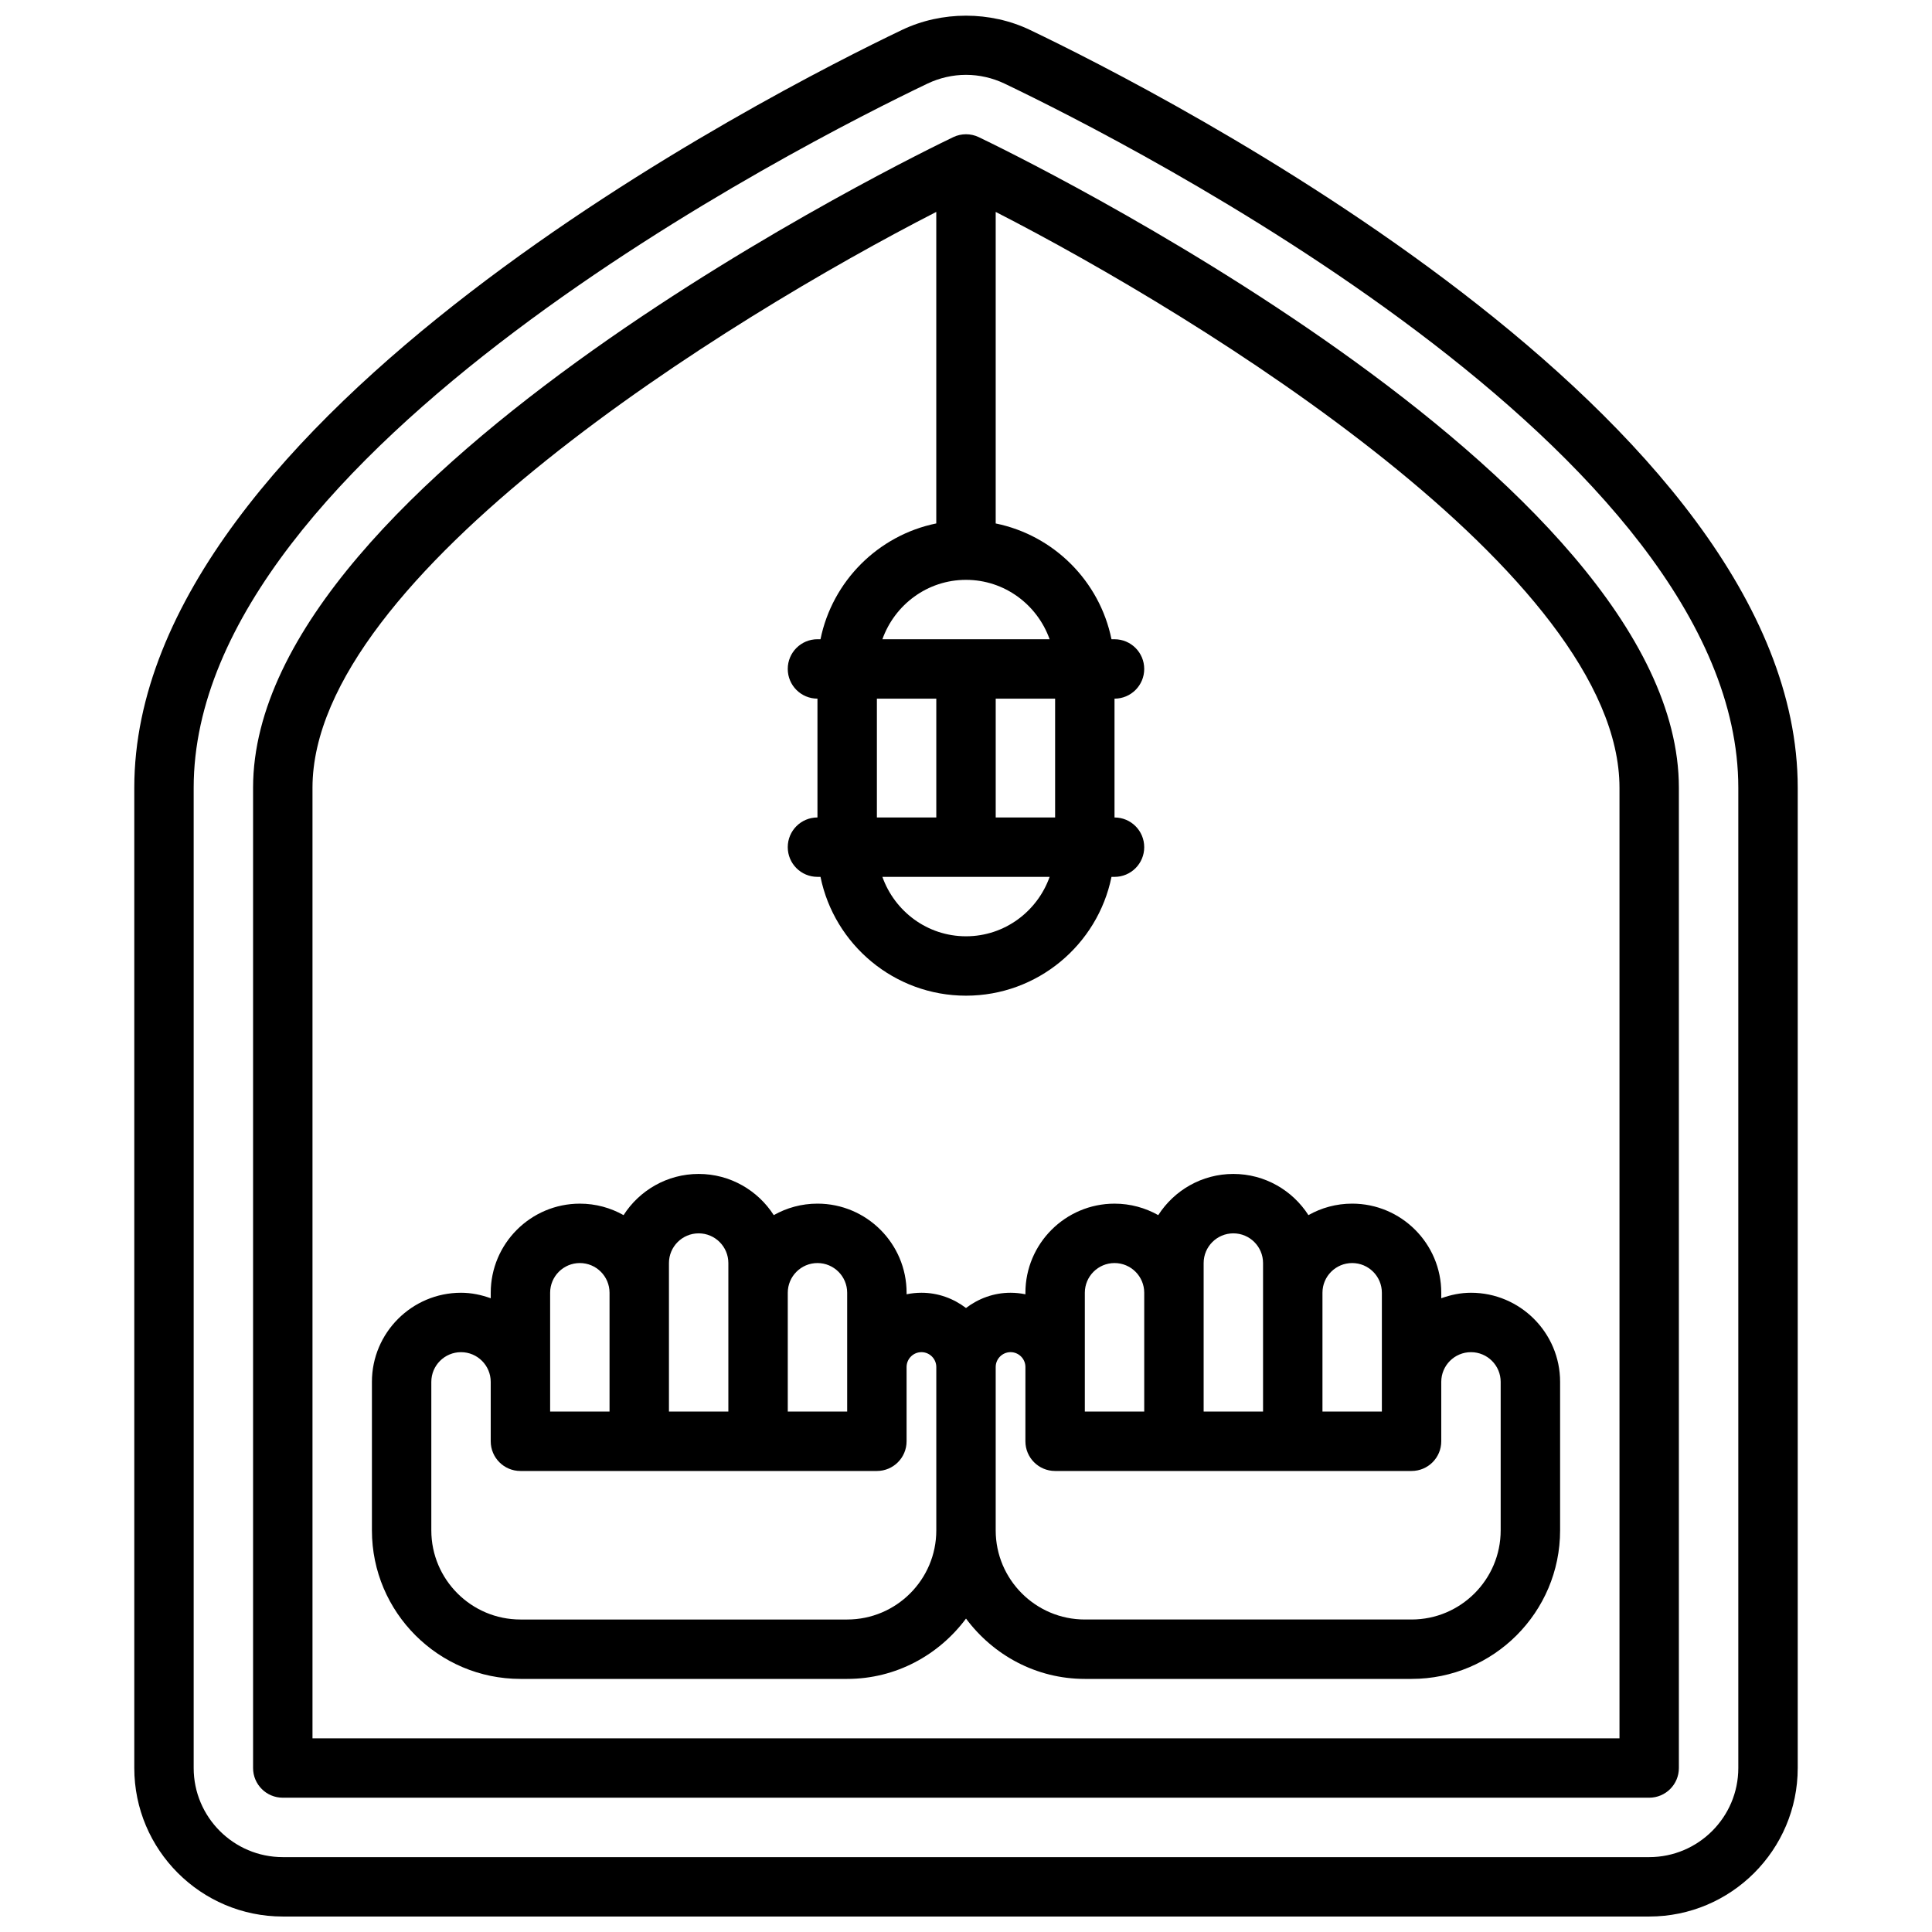
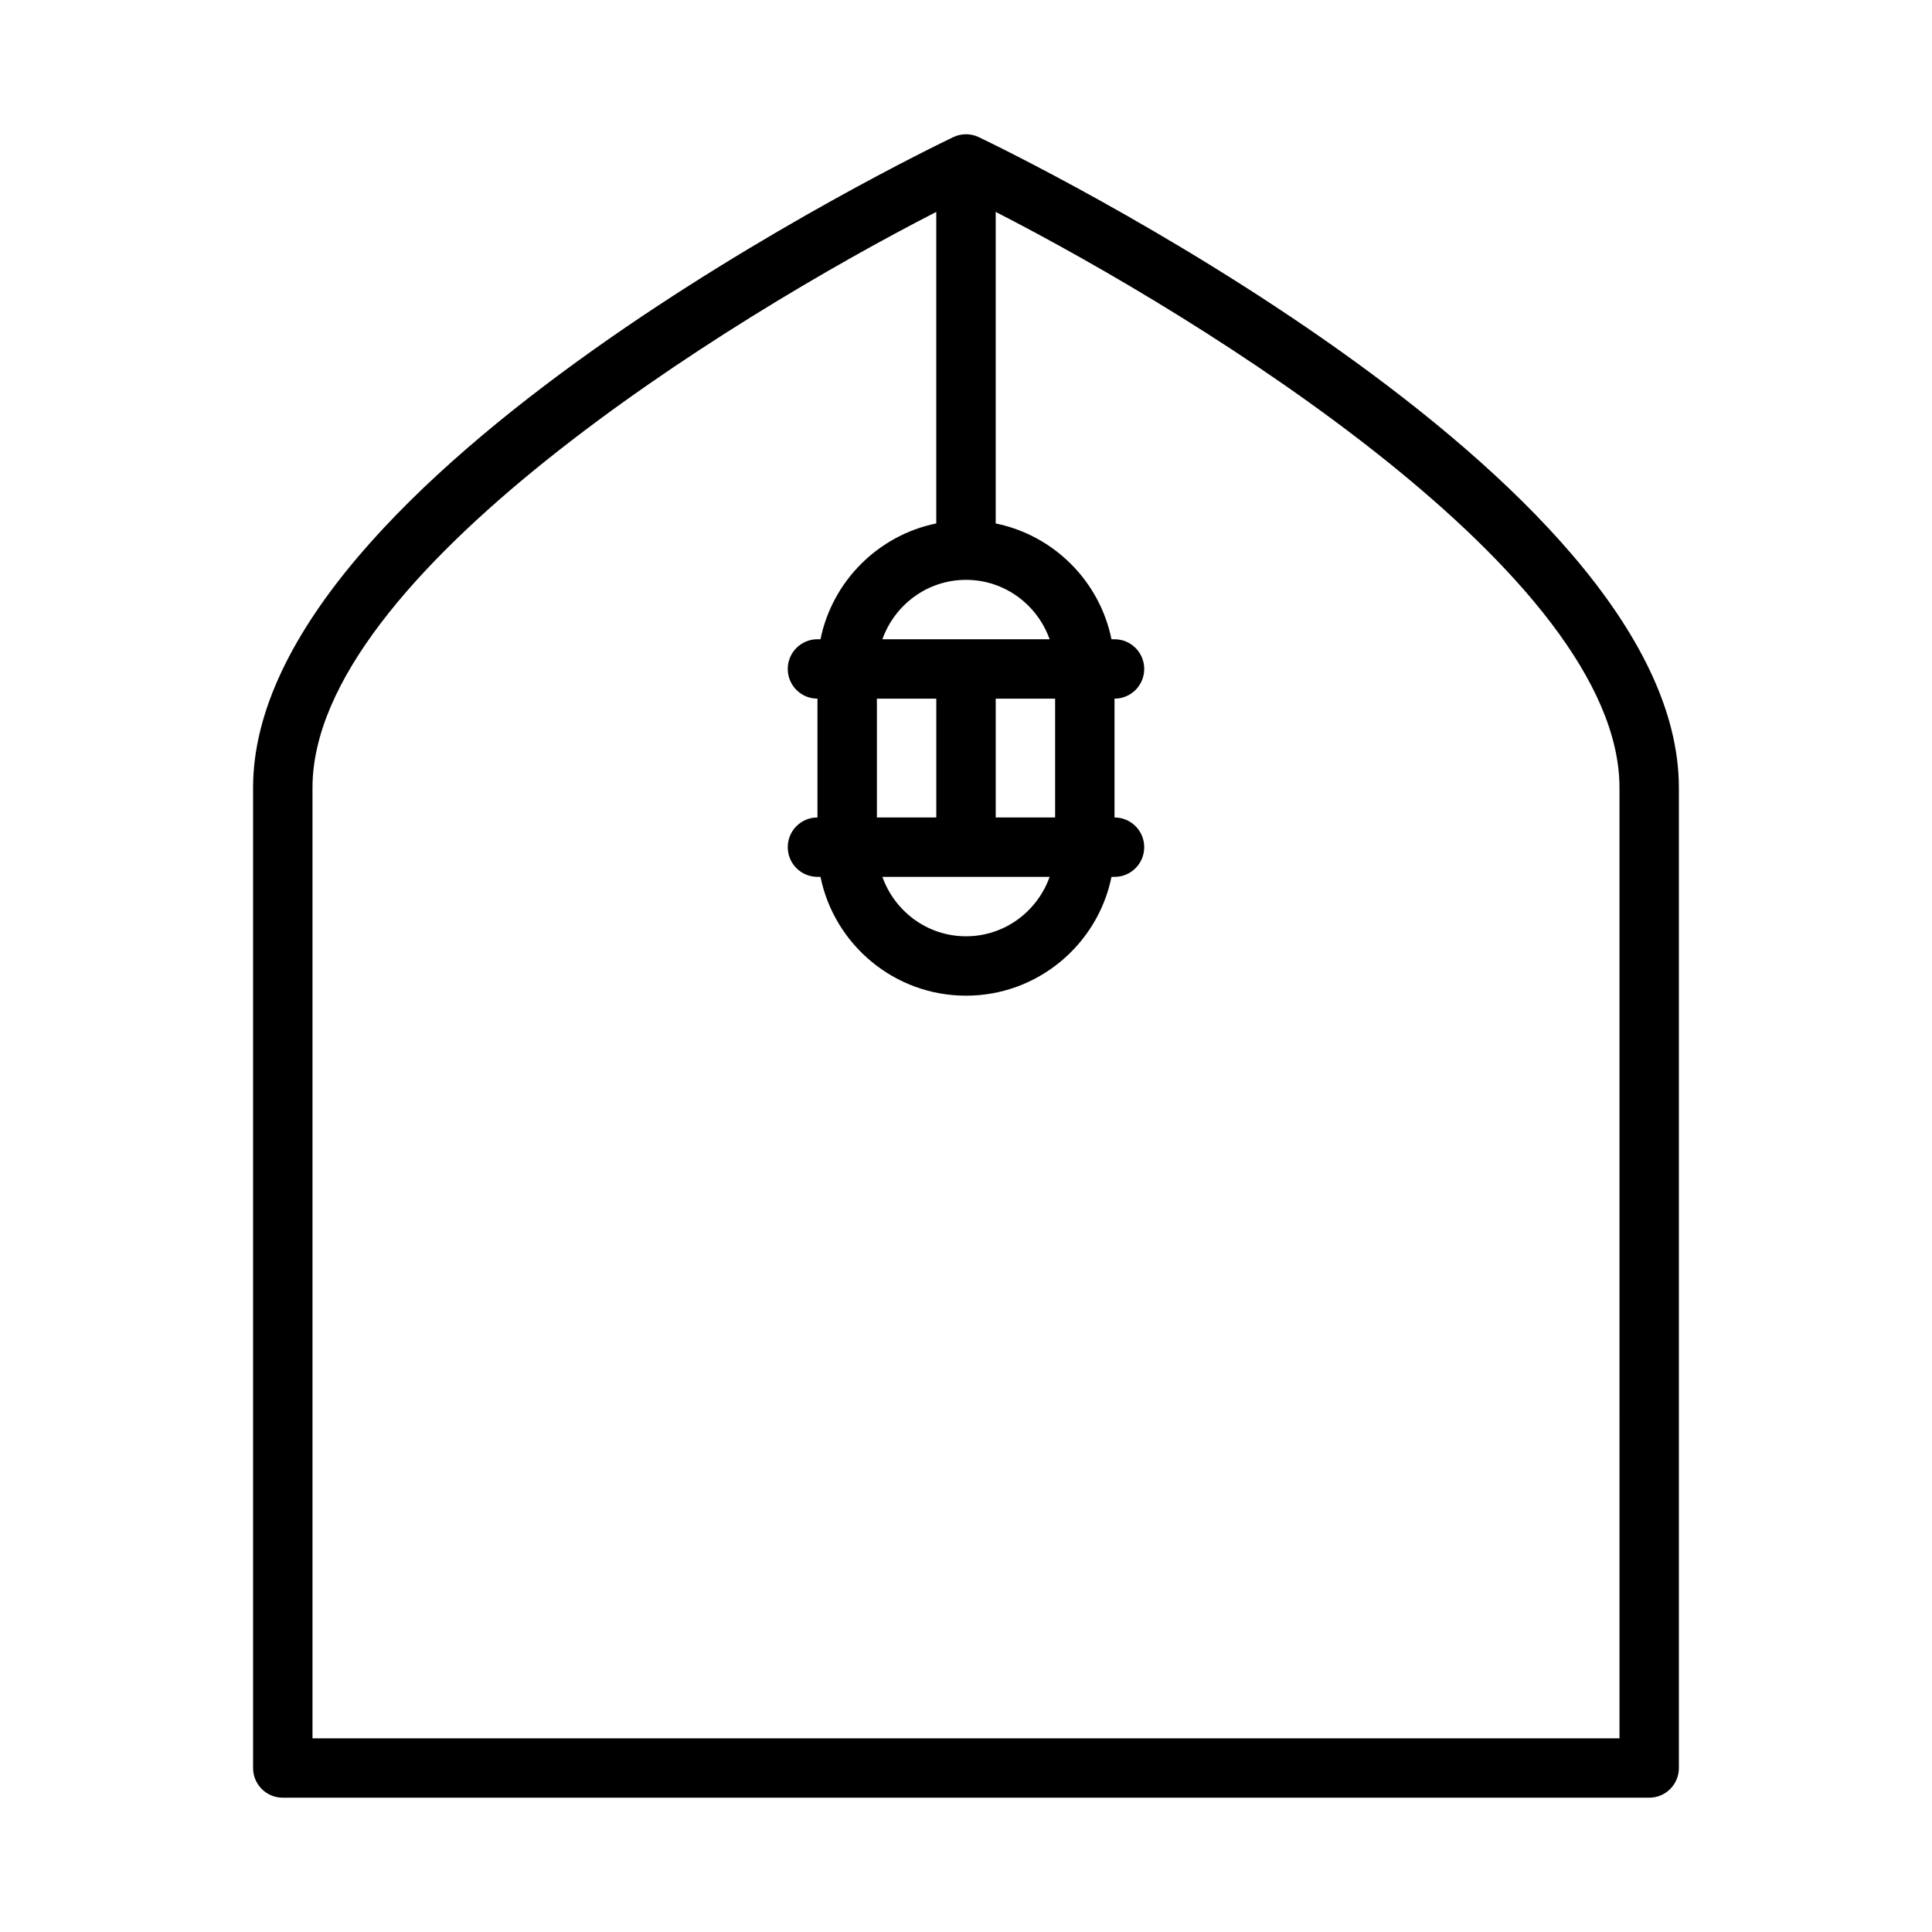
<svg xmlns="http://www.w3.org/2000/svg" width="800px" height="800px" version="1.1" viewBox="144 144 512 512">
  <defs>
    <clipPath id="a">
-       <path d="m179 148.09h442v503.81h-442z" />
-     </clipPath>
+       </clipPath>
  </defs>
  <g clip-path="url(#a)">
-     <path d="m416.97 151.94c-10.547-5.047-23.395-5.047-33.953 0-33.973 16.258-203.43 102.29-203.43 200.82v259.78c0 21.703 17.656 39.359 39.359 39.359h362.11c21.703 0 39.359-17.656 39.359-39.359v-259.78c0-98.535-169.46-184.57-203.45-200.82zm187.7 460.6c0 13.02-10.598 23.617-23.617 23.617h-362.11c-13.02 0-23.617-10.598-23.617-23.617v-259.78c0-89.086 162.01-171.08 194.48-186.61 3.172-1.512 6.699-2.316 10.195-2.316s7.023 0.805 10.188 2.312c32.477 15.535 194.48 97.531 194.48 186.62z" />
-   </g>
+     </g>
  <path d="m403.4 180.35c-2.148-1.031-4.644-1.031-6.793 0-7.582 3.629-185.54 89.68-185.54 172.41v259.78c0 4.352 3.519 7.871 7.871 7.871h362.11c4.352 0 7.871-3.519 7.871-7.871v-259.78c0-82.734-177.95-168.79-185.53-172.41zm-11.273 148.8v31.488h-15.742v-31.488zm30.035 47.234c-3.258 9.141-11.918 15.742-22.16 15.742-10.25 0-18.902-6.606-22.16-15.742zm-14.289-15.746v-31.488h15.742v31.488zm-30.031-47.23c3.258-9.141 11.918-15.742 22.16-15.742 10.25 0 18.902 6.606 22.16 15.742zm195.34 291.27h-346.37v-251.91c0-56.293 110.43-124.49 165.31-152.61v82.555c-15.395 3.141-27.551 15.293-30.684 30.691h-0.805c-4.352 0-7.871 3.519-7.871 7.871 0 4.352 3.519 7.871 7.871 7.871v31.488c-4.352 0-7.871 3.519-7.871 7.871 0 4.352 3.519 7.871 7.871 7.871h0.805c3.652 17.941 19.555 31.488 38.559 31.488s34.914-13.547 38.559-31.488l0.801 0.004c4.352 0 7.871-3.519 7.871-7.871 0-4.352-3.519-7.871-7.871-7.871v-31.488c4.352 0 7.871-3.519 7.871-7.871s-3.519-7.871-7.871-7.871h-0.805c-3.133-15.402-15.285-27.555-30.684-30.688v-82.562c54.883 28.117 165.31 96.312 165.31 152.61z" />
-   <path d="m525.95 488.05v-1.457c0-13.02-10.598-23.617-23.617-23.617-4.203 0-8.164 1.109-11.586 3.047-4.203-6.555-11.555-10.918-19.898-10.918-8.352 0-15.695 4.359-19.902 10.918-3.422-1.934-7.383-3.043-11.586-3.043-13.02 0-23.617 10.598-23.617 23.617v0.402c-1.273-0.262-2.59-0.406-3.938-0.406-4.449 0-8.508 1.535-11.809 4.039-3.297-2.504-7.359-4.039-11.805-4.039-1.348 0-2.66 0.141-3.938 0.402v-0.402c0-13.02-10.598-23.617-23.617-23.617-4.203 0-8.164 1.109-11.586 3.047-4.203-6.555-11.555-10.918-19.902-10.918-8.352 0-15.695 4.359-19.902 10.918-3.422-1.934-7.379-3.043-11.582-3.043-13.02 0-23.617 10.598-23.617 23.617v1.457c-2.481-0.895-5.102-1.461-7.871-1.461-13.02 0-23.617 10.598-23.617 23.617v39.359c0 21.703 17.656 39.359 39.359 39.359h86.594c12.926 0 24.309-6.344 31.488-15.988 7.18 9.645 18.562 15.988 31.488 15.988h86.594c21.703 0 39.359-17.656 39.359-39.359v-39.359c0-13.02-10.598-23.617-23.617-23.617-2.781 0-5.402 0.566-7.875 1.457zm-23.613-9.328c4.344 0 7.871 3.527 7.871 7.871v31.488h-15.742v-31.488c-0.004-4.344 3.523-7.871 7.871-7.871zm-39.359 0c0-4.344 3.527-7.871 7.871-7.871s7.871 3.527 7.871 7.871v39.359h-15.742zm-31.488 7.871c0-4.344 3.527-7.871 7.871-7.871s7.871 3.527 7.871 7.871v31.488h-15.742zm-70.852-7.871c4.344 0 7.871 3.527 7.871 7.871v31.488h-15.742v-31.488c0-4.344 3.527-7.871 7.871-7.871zm-39.359 0c0-4.344 3.527-7.871 7.871-7.871s7.871 3.527 7.871 7.871v39.359h-15.742zm-31.488 7.871c0-4.344 3.527-7.871 7.871-7.871s7.871 3.527 7.871 7.871v31.488h-15.742zm78.723 86.594h-86.594c-13.02 0-23.617-10.598-23.617-23.617v-39.359c0-4.344 3.527-7.871 7.871-7.871s7.871 3.527 7.871 7.871v15.742c0 4.352 3.519 7.871 7.871 7.871h94.465c4.352 0 7.871-3.519 7.871-7.871v-19.68c0-2.164 1.77-3.938 3.938-3.938 2.164 0 3.938 1.77 3.938 3.938v43.297c0 13.02-10.594 23.617-23.613 23.617zm173.18-62.977v39.359c0 13.02-10.598 23.617-23.617 23.617h-86.59c-13.02 0-23.617-10.598-23.617-23.617v-43.297c0-2.164 1.77-3.938 3.938-3.938 2.164 0 3.938 1.77 3.938 3.938l-0.004 19.68c0 4.352 3.519 7.871 7.871 7.871h94.465c4.352 0 7.871-3.519 7.871-7.871v-15.742c0-4.344 3.527-7.871 7.871-7.871 4.348 0 7.875 3.527 7.875 7.871z" />
</svg>